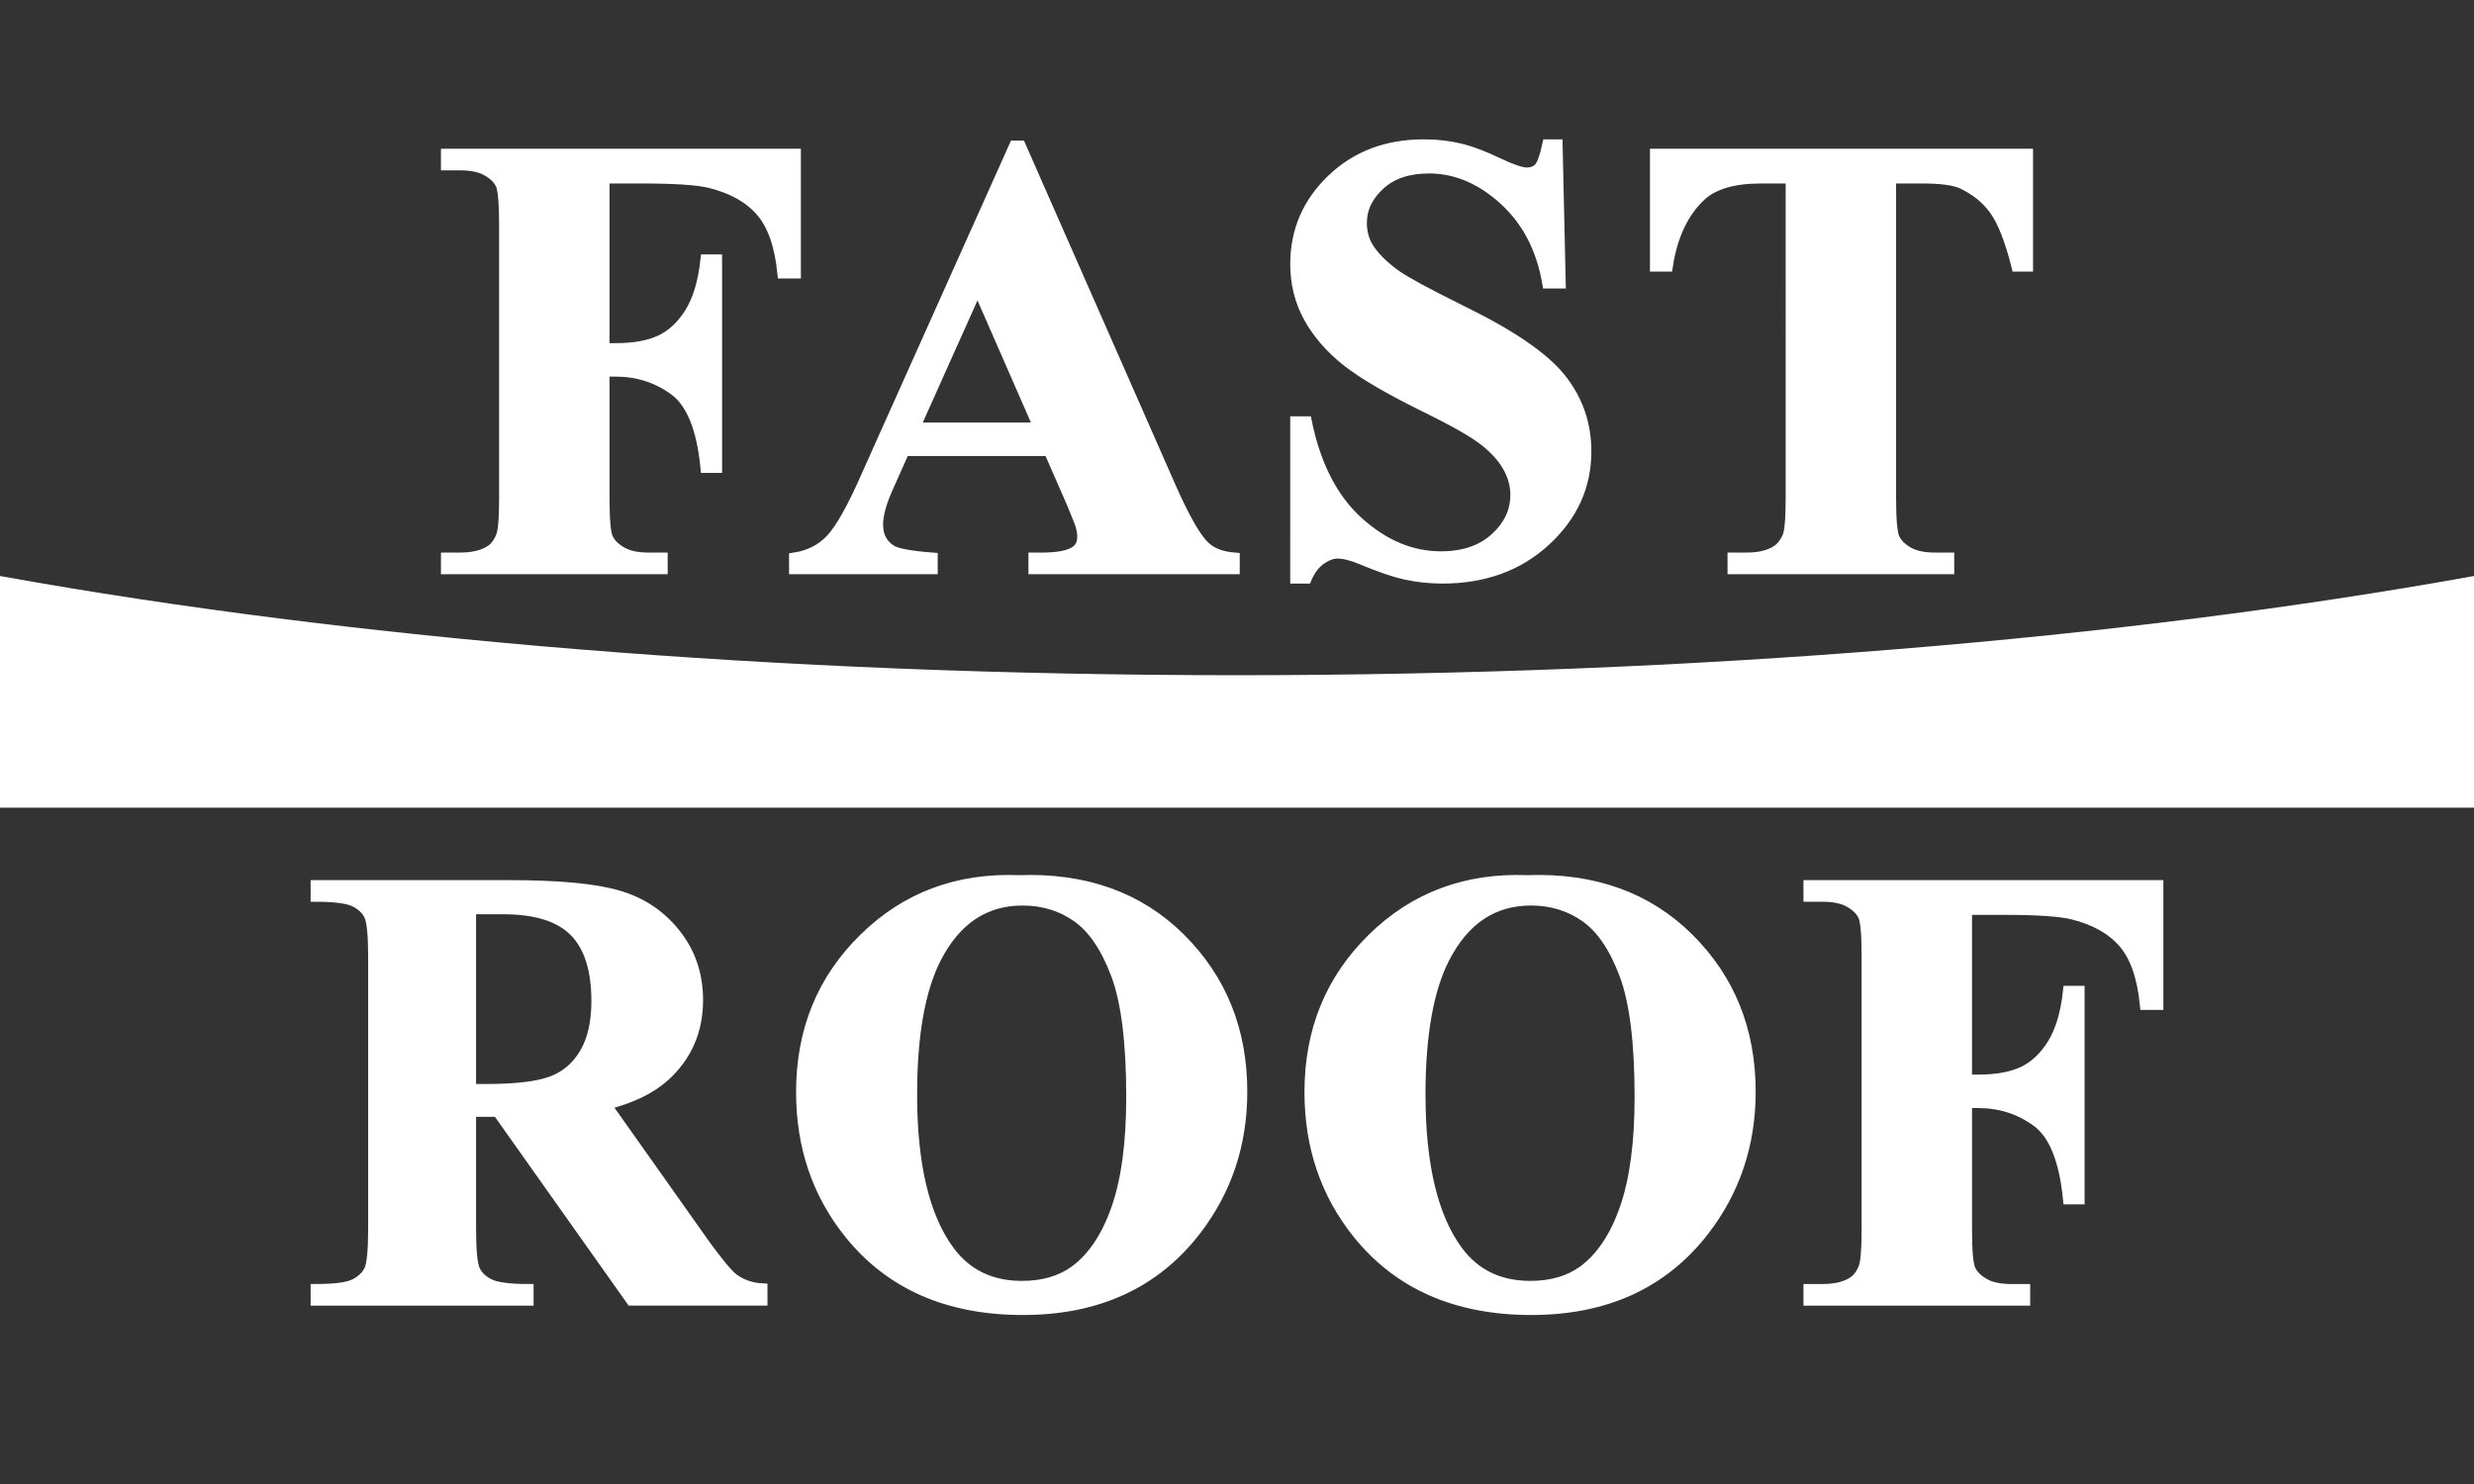
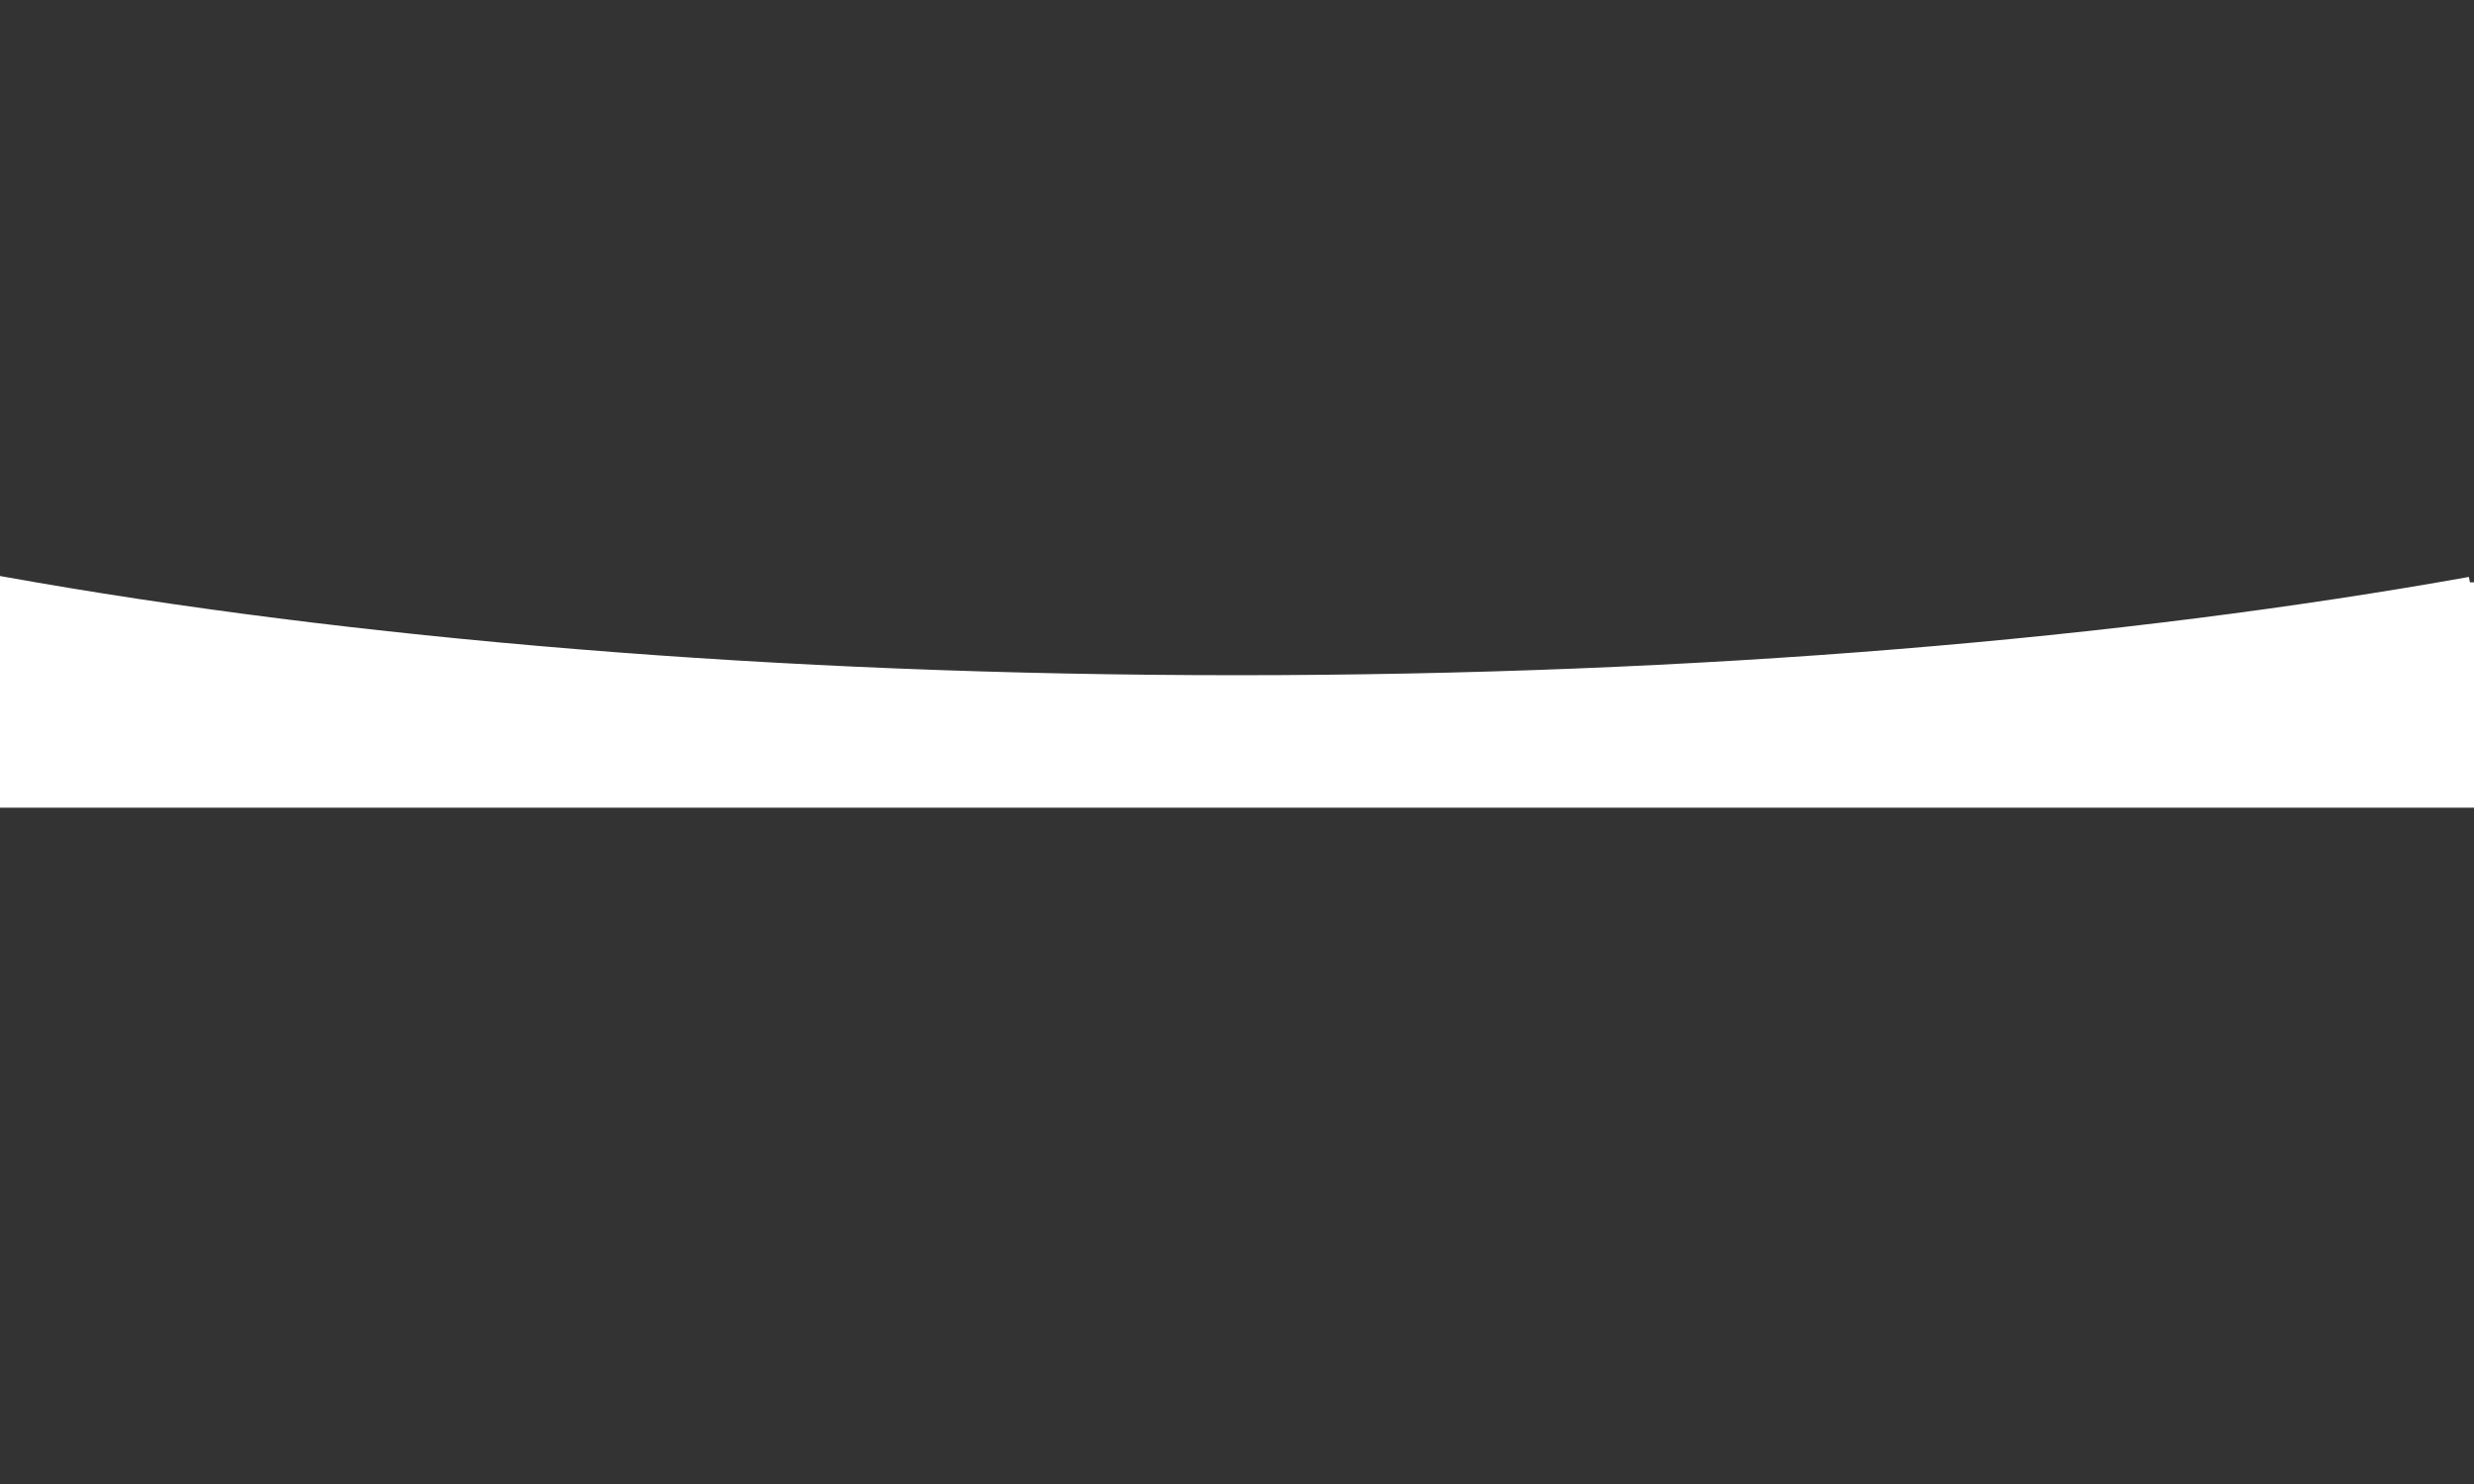
<svg xmlns="http://www.w3.org/2000/svg" version="1.1" id="Layer_1" x="0px" y="0px" width="225px" height="135px" viewBox="0 0 225 135" enable-background="new 0 0 225 135" xml:space="preserve">
  <rect x="0" y="0" width="225" height="135" fill="#333333" stroke="none" />
-   <path fill-rule="evenodd" clip-rule="evenodd" fill="#FFFFFF" stroke="#FFFFFF" stroke-miterlimit="10" d="M224.625,52.976v19.998  H0.375V52.976c31.397,5.624,70.165,8.948,112.125,8.948C154.46,61.924,193.228,58.599,224.625,52.976z" />
-   <path fill-rule="evenodd" clip-rule="evenodd" fill="#FFFFFF" stroke="#FFFFFF" stroke-miterlimit="10" d="M54.934,16.19v15.525  h1.081c1.668,0,3.023-0.247,4.085-0.749c1.052-0.502,1.943-1.346,2.673-2.521c0.729-1.185,1.213-2.786,1.431-4.805h0.967v18.88  h-0.967c-0.351-3.563-1.308-5.914-2.872-7.052c-1.563-1.137-3.336-1.706-5.317-1.706h-1.081v11.544c0,1.943,0.104,3.157,0.313,3.64  c0.217,0.483,0.625,0.91,1.241,1.271c0.616,0.37,1.45,0.55,2.493,0.55h1.242v0.967h-19.62v-0.967h1.242  c1.09,0,1.972-0.199,2.635-0.588c0.483-0.265,0.853-0.711,1.109-1.346c0.199-0.445,0.303-1.621,0.303-3.526V20.456  c0-1.943-0.104-3.156-0.303-3.64c-0.208-0.483-0.616-0.91-1.232-1.27c-0.616-0.37-1.45-0.549-2.512-0.549h-1.242v-0.967h31.733  v10.805h-1.137c-0.256-2.54-0.92-4.417-1.99-5.639c-1.062-1.223-2.606-2.085-4.625-2.588c-1.119-0.275-3.176-0.417-6.18-0.417  H54.934L54.934,16.19z M95.416,40.986l2.056,4.701c0.521,1.242,0.796,1.952,0.834,2.114c0.114,0.36,0.162,0.711,0.162,1.052  c0,0.559-0.199,0.995-0.606,1.289c-0.588,0.417-1.621,0.626-3.081,0.626h-0.749v0.967h18.217v-0.967  c-1.156-0.095-2.038-0.427-2.672-1.015c-0.834-0.768-1.896-2.635-3.195-5.592L92.799,13.29h-0.53L78.809,43.327  c-1.27,2.9-2.351,4.814-3.222,5.744c-0.863,0.919-1.981,1.488-3.327,1.697v0.967h12.521v-0.967  c-1.962-0.152-3.194-0.379-3.697-0.673c-0.844-0.512-1.27-1.298-1.27-2.37c0-0.805,0.256-1.829,0.777-3.061l1.64-3.678H95.416  L95.416,40.986z M94.524,38.938H83.15l5.753-12.843L94.524,38.938L94.524,38.938z M141.612,13.176l0.284,12.568h-1.137  c-0.541-3.147-1.858-5.678-3.962-7.592c-2.114-1.915-4.389-2.872-6.834-2.872c-1.896,0-3.394,0.503-4.493,1.517  c-1.108,1.005-1.658,2.171-1.658,3.479c0,0.833,0.198,1.573,0.587,2.227c0.531,0.862,1.394,1.726,2.588,2.578  c0.872,0.606,2.882,1.697,6.028,3.251c4.417,2.161,7.394,4.208,8.929,6.133c1.525,1.924,2.284,4.123,2.284,6.606  c0,3.146-1.232,5.848-3.688,8.113s-5.572,3.403-9.354,3.403c-1.186,0-2.313-0.124-3.365-0.36c-1.062-0.237-2.389-0.692-3.981-1.365  c-0.89-0.369-1.62-0.549-2.198-0.549c-0.483,0-0.985,0.19-1.526,0.559c-0.54,0.379-0.976,0.948-1.308,1.716h-0.967V38.37h0.967  c0.815,3.99,2.388,7.042,4.711,9.137c2.331,2.095,4.834,3.147,7.525,3.147c2.076,0,3.734-0.569,4.967-1.697s1.849-2.436,1.849-3.943  c0-0.881-0.237-1.744-0.711-2.578c-0.474-0.834-1.186-1.621-2.151-2.379c-0.968-0.749-2.673-1.725-5.119-2.929  c-3.431-1.678-5.896-3.118-7.393-4.303c-1.488-1.185-2.635-2.512-3.44-3.971c-0.807-1.469-1.204-3.081-1.204-4.834  c0-3.004,1.1-5.564,3.308-7.677c2.199-2.113,4.977-3.166,8.332-3.166c1.223,0,2.407,0.142,3.554,0.436  c0.872,0.228,1.935,0.635,3.185,1.232c1.252,0.597,2.124,0.891,2.626,0.891c0.483,0,0.862-0.142,1.138-0.436  c0.274-0.294,0.54-1.005,0.777-2.124H141.612L141.612,13.176z M184.397,14.029v10.18h-0.967c-0.597-2.351-1.251-4.038-1.972-5.062  c-0.72-1.033-1.715-1.848-2.977-2.454c-0.7-0.333-1.933-0.503-3.696-0.503h-2.843v29.117c0,1.943,0.104,3.157,0.313,3.64  c0.209,0.483,0.626,0.91,1.232,1.271c0.616,0.37,1.449,0.55,2.512,0.55h1.232v0.967h-19.62v-0.967h1.241  c1.08,0,1.952-0.199,2.616-0.588c0.474-0.265,0.853-0.711,1.128-1.346c0.199-0.445,0.303-1.621,0.303-3.526V16.19h-2.729  c-2.522,0-4.352,0.541-5.499,1.611c-1.602,1.498-2.605,3.63-3.032,6.408h-1.081v-10.18H184.397z" />
-   <path fill-rule="evenodd" clip-rule="evenodd" fill="#FFFFFF" stroke="#FFFFFF" stroke-miterlimit="10" d="M42.796,101.098v10.635  c0,2.028,0.124,3.317,0.379,3.839c0.246,0.531,0.692,0.948,1.317,1.261c0.635,0.313,1.811,0.474,3.536,0.474v0.967H28.75v-0.967  c1.744,0,2.929-0.161,3.545-0.483c0.626-0.322,1.062-0.749,1.308-1.261c0.256-0.521,0.379-1.801,0.379-3.829V87.107  c0-2.037-0.123-3.317-0.379-3.838c-0.247-0.531-0.692-0.948-1.318-1.261c-0.635-0.313-1.81-0.475-3.535-0.475v-0.967h17.516  c4.559,0,7.885,0.313,10,0.948c2.114,0.626,3.839,1.792,5.175,3.497c1.337,1.697,2,3.688,2,5.972c0,2.777-1.005,5.081-3.005,6.9  c-1.28,1.156-3.071,2.02-5.374,2.588l9.033,12.767c1.194,1.641,2.047,2.664,2.55,3.071c0.758,0.568,1.649,0.882,2.654,0.938v1.023  H57.431L45.27,101.098H42.796L42.796,101.098z M42.796,82.672v16.436h1.583c2.578,0,4.512-0.237,5.791-0.701  c1.28-0.474,2.284-1.327,3.014-2.55s1.1-2.824,1.1-4.796c0-2.862-0.673-4.976-2.019-6.341c-1.346-1.365-3.507-2.048-6.493-2.048  H42.796L42.796,82.672z M92.671,80.113c6-0.218,10.881,1.525,14.634,5.241c3.753,3.725,5.63,8.369,5.63,13.962  c0,4.767-1.402,8.966-4.199,12.597c-3.706,4.805-8.938,7.213-15.705,7.213c-6.787,0-12.028-2.294-15.734-6.882  c-2.929-3.63-4.398-7.924-4.398-12.899c0-5.593,1.905-10.246,5.715-13.972C82.425,81.639,87.107,79.896,92.671,80.113L92.671,80.113  z M93.003,81.876c-3.459,0-6.085,1.754-7.896,5.27c-1.469,2.882-2.199,7.023-2.199,12.427c0,6.417,1.137,11.165,3.403,14.236  c1.583,2.142,3.791,3.213,6.634,3.213c1.915,0,3.517-0.465,4.796-1.384c1.63-1.185,2.91-3.08,3.82-5.678  c0.91-2.597,1.365-5.99,1.365-10.16c0-4.977-0.464-8.701-1.393-11.166c-0.929-2.474-2.114-4.218-3.555-5.232  C96.539,82.388,94.88,81.876,93.003,81.876L93.003,81.876z M138.906,80.113c6-0.218,10.881,1.525,14.635,5.241  c3.753,3.725,5.63,8.369,5.63,13.962c0,4.767-1.402,8.966-4.198,12.597c-3.706,4.805-8.938,7.213-15.706,7.213  c-6.786,0-12.028-2.294-15.734-6.882c-2.929-3.63-4.397-7.924-4.397-12.899c0-5.593,1.905-10.246,5.715-13.972  C128.66,81.639,133.343,79.896,138.906,80.113L138.906,80.113z M139.238,81.876c-3.46,0-6.085,1.754-7.896,5.27  c-1.469,2.882-2.199,7.023-2.199,12.427c0,6.417,1.138,11.165,3.402,14.236c1.584,2.142,3.792,3.213,6.635,3.213  c1.915,0,3.518-0.465,4.797-1.384c1.63-1.185,2.909-3.08,3.819-5.678c0.91-2.597,1.364-5.99,1.364-10.16  c0-4.977-0.464-8.701-1.393-11.166c-0.929-2.474-2.113-4.218-3.555-5.232C142.773,82.388,141.115,81.876,139.238,81.876  L139.238,81.876z M178.848,82.729v15.526h1.081c1.668,0,3.023-0.247,4.085-0.749c1.052-0.503,1.943-1.346,2.673-2.521  c0.729-1.185,1.213-2.786,1.432-4.806h0.967v18.881h-0.967c-0.352-3.563-1.309-5.914-2.872-7.052  c-1.564-1.138-3.337-1.706-5.317-1.706h-1.081v11.545c0,1.942,0.104,3.156,0.313,3.64c0.218,0.483,0.625,0.909,1.241,1.27  c0.616,0.37,1.45,0.55,2.492,0.55h1.242v0.967h-19.62v-0.967h1.242c1.09,0,1.972-0.199,2.635-0.588  c0.483-0.265,0.853-0.711,1.108-1.346c0.199-0.445,0.304-1.621,0.304-3.525V86.994c0-1.943-0.104-3.156-0.304-3.64  c-0.208-0.483-0.615-0.91-1.231-1.27c-0.616-0.37-1.45-0.551-2.512-0.551h-1.242v-0.967h31.733v10.806h-1.138  c-0.256-2.54-0.919-4.417-1.99-5.639c-1.062-1.224-2.606-2.086-4.625-2.589c-1.119-0.274-3.175-0.417-6.181-0.417H178.848z" />
+   <path fill-rule="evenodd" clip-rule="evenodd" fill="#FFFFFF" stroke="#FFFFFF" stroke-miterlimit="10" d="M224.625,52.976v19.998  H0.375V52.976c31.397,5.624,70.165,8.948,112.125,8.948C154.46,61.924,193.228,58.599,224.625,52.976" />
</svg>